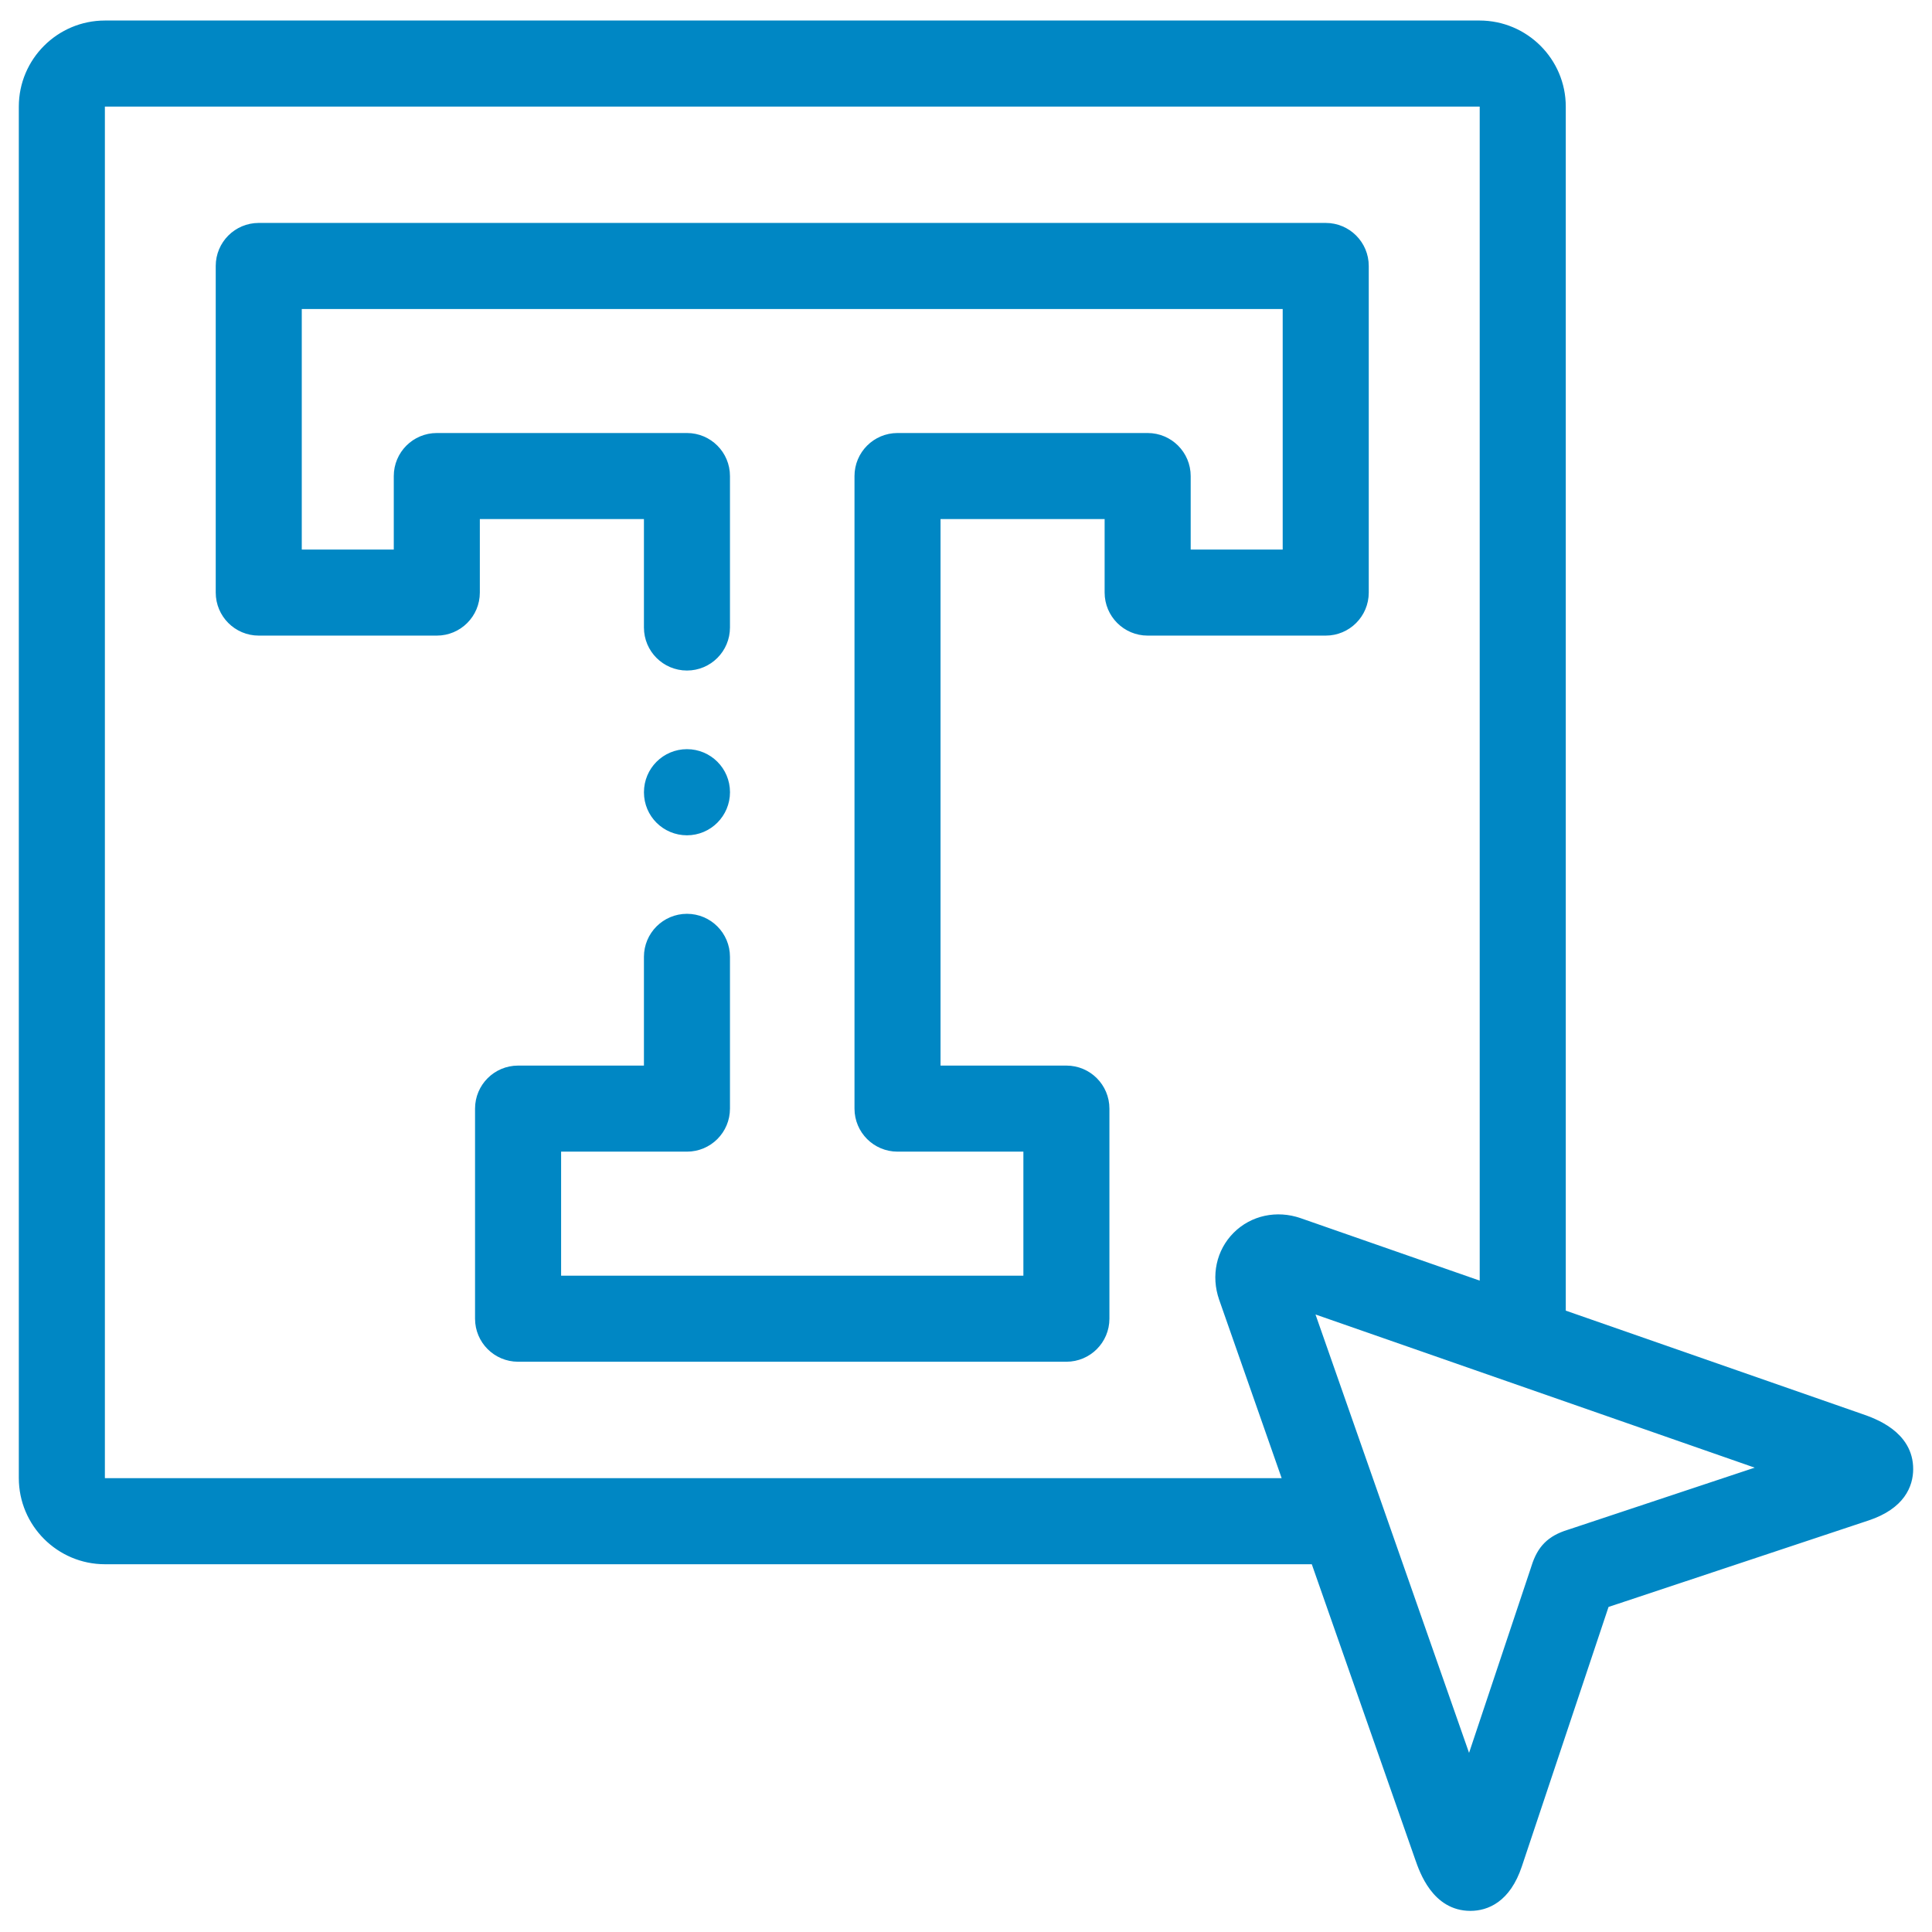
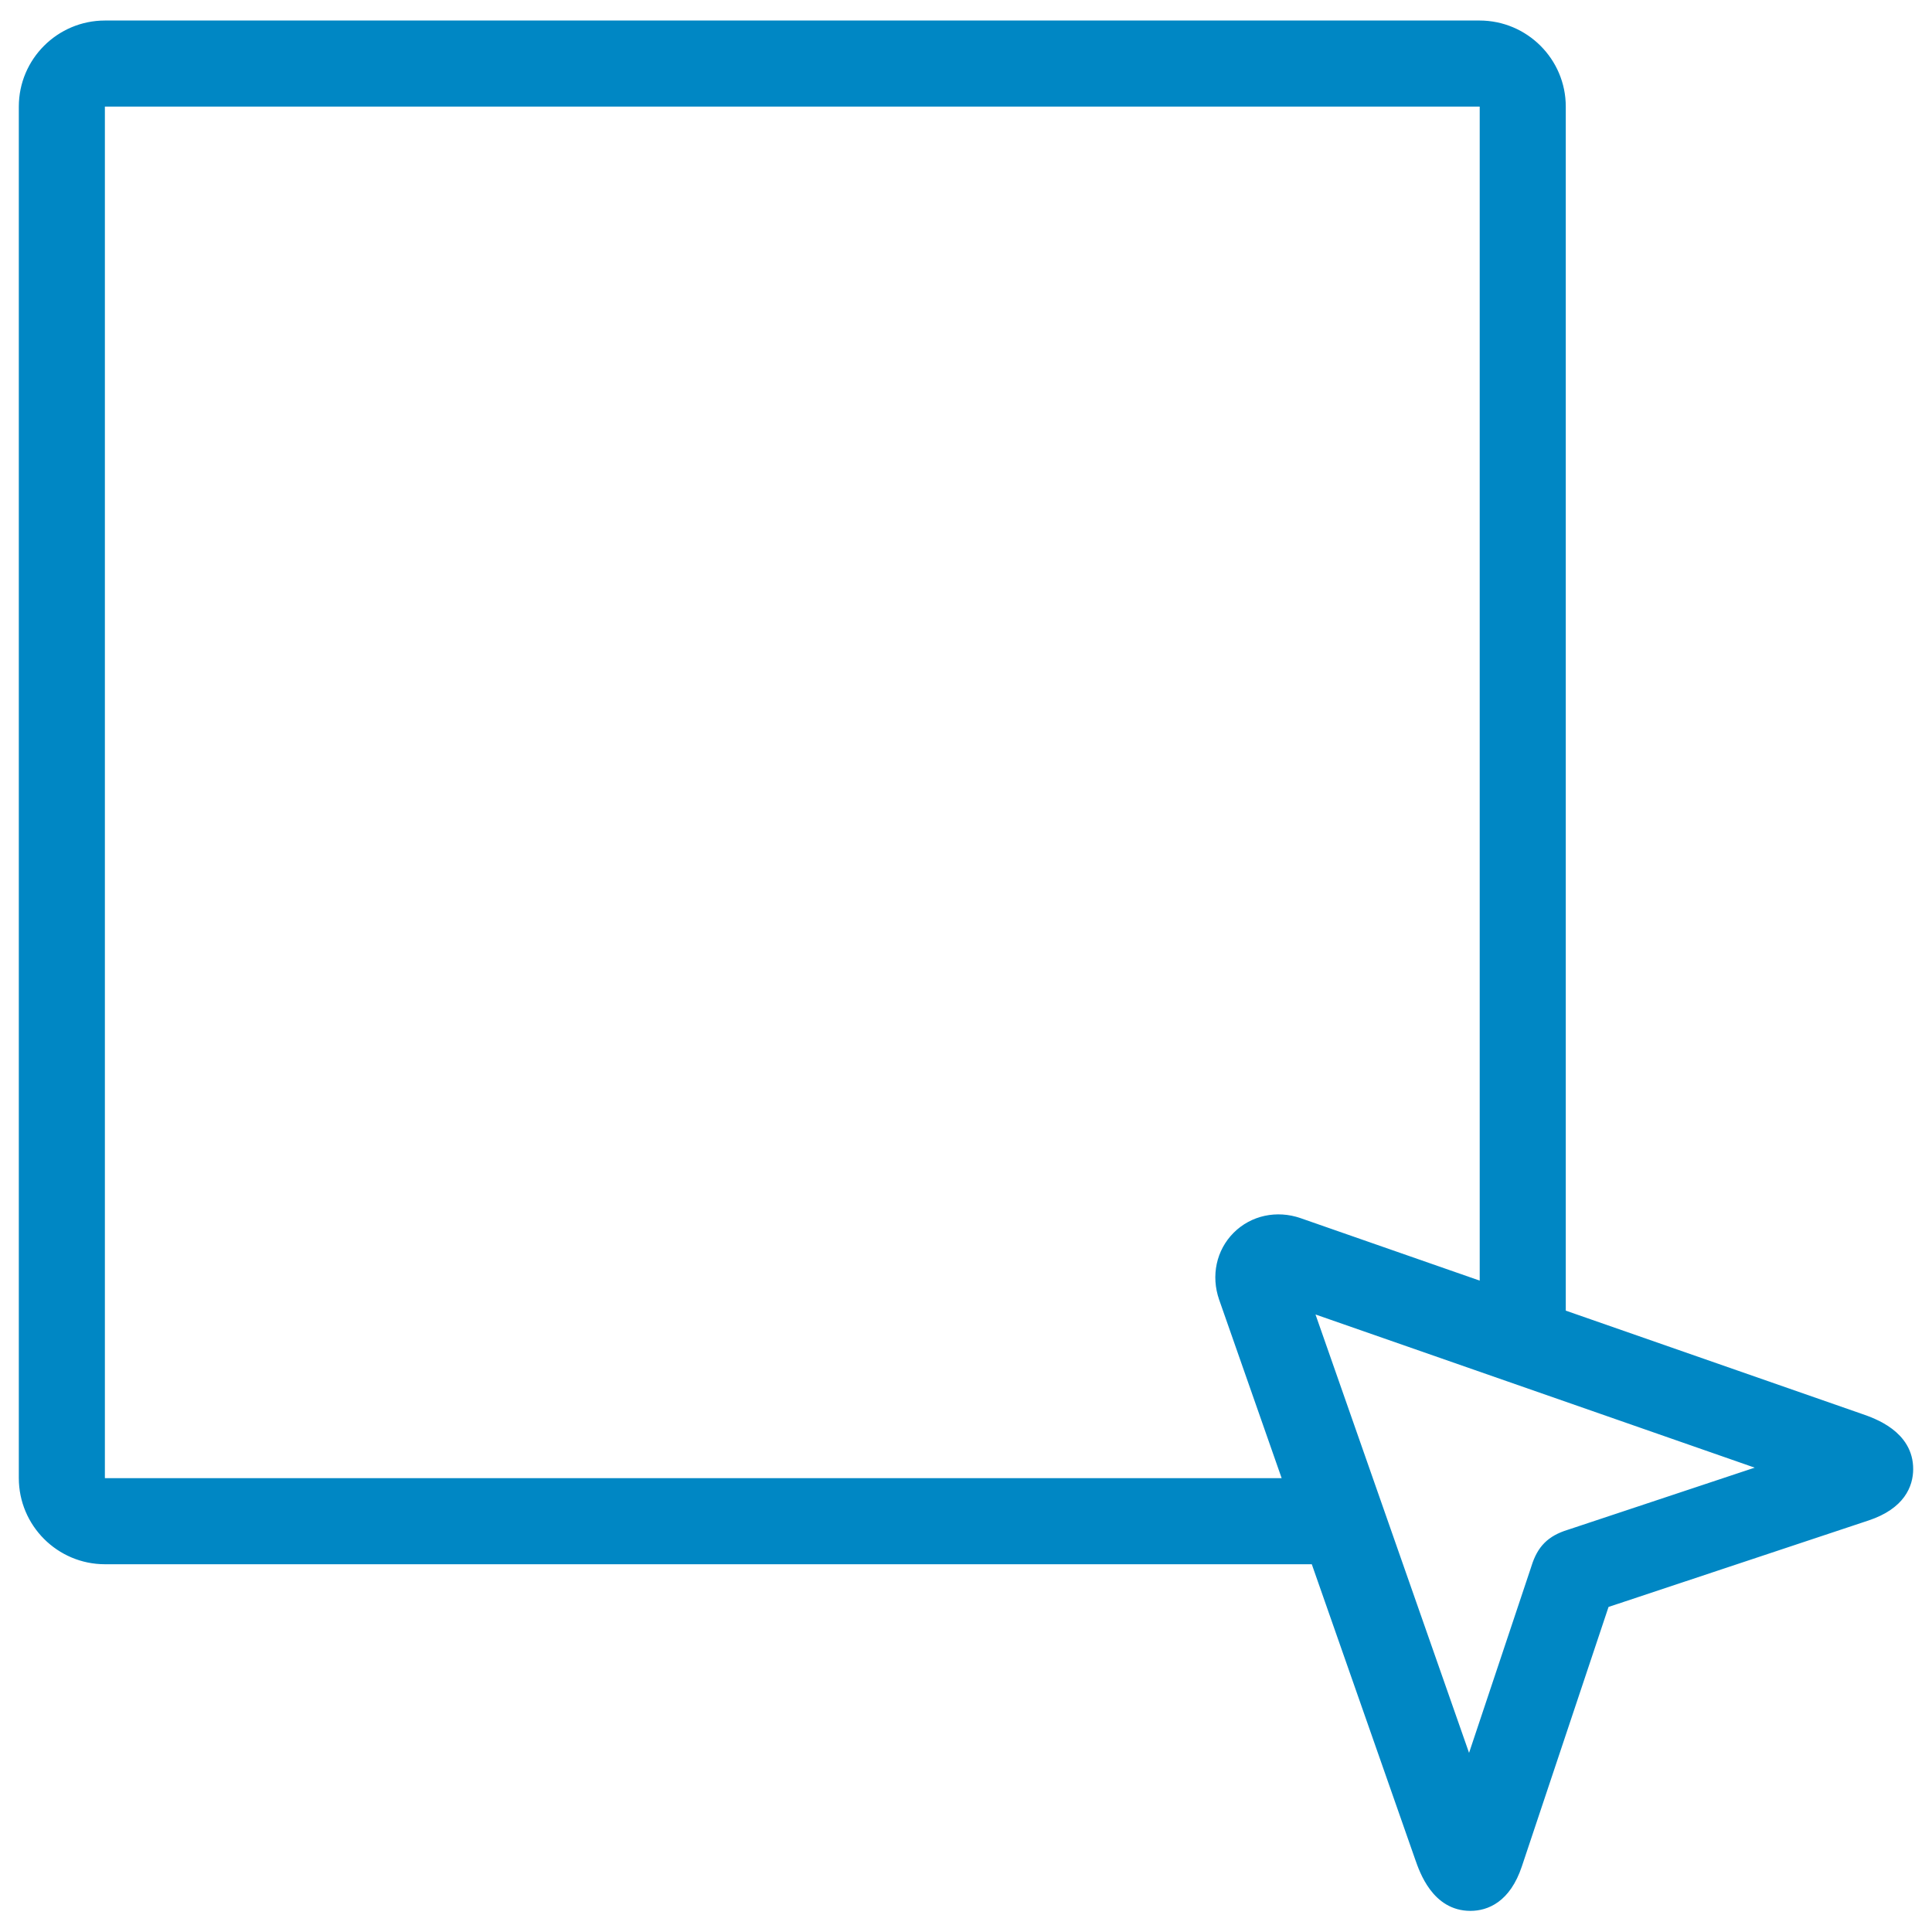
<svg xmlns="http://www.w3.org/2000/svg" width="77" height="77" viewBox="0 0 77 77" fill="none">
-   <path d="M54.302 23.617V10.6C54.302 9.791 53.646 9.135 52.837 9.135H10.312C9.503 9.135 8.848 9.791 8.848 10.6V23.617C8.848 24.426 9.503 25.082 10.312 25.082H17.409C18.218 25.082 18.874 24.426 18.874 23.617V20.438H25.914V25.009C25.914 25.819 26.57 26.474 27.379 26.474C28.188 26.474 28.843 25.819 28.843 25.009V18.973C28.843 18.164 28.188 17.508 27.379 17.508H17.409C16.6 17.508 15.944 18.164 15.944 18.973V22.152H11.777V12.065H51.372V22.152H47.205V18.973C47.205 18.164 46.549 17.508 45.74 17.508H35.771C34.962 17.508 34.306 18.164 34.306 18.973V44.184C34.306 44.993 34.962 45.649 35.771 45.649H41.037V51.092H22.113V45.649H27.379C28.188 45.649 28.843 44.993 28.843 44.184V38.135C28.843 37.326 28.188 36.67 27.379 36.67C26.57 36.67 25.914 37.326 25.914 38.135V42.719H20.648C19.839 42.719 19.183 43.375 19.183 44.184V52.557C19.183 53.366 19.839 54.022 20.648 54.022H42.502C43.31 54.022 43.966 53.366 43.966 52.557V44.184C43.966 43.375 43.31 42.719 42.502 42.719H37.235V20.438H44.275V23.617C44.275 24.426 44.931 25.082 45.74 25.082H52.837C53.646 25.082 54.302 24.426 54.302 23.617Z" fill="#0087C4" stroke="#0087C4" stroke-width="0.5" />
  <path d="M74.118 56.585L62.154 52.413V4.248C62.154 2.495 60.724 1.068 58.966 1.068H4.184C2.428 1.068 1 2.495 1 4.248V58.908C1 60.664 2.428 62.093 4.184 62.093H52.459L56.639 74.027C56.819 74.542 57.293 75.908 58.602 75.908H58.614C59.193 75.904 59.977 75.624 60.417 74.305L63.911 63.847L74.393 60.361C75.715 59.921 75.996 59.137 76 58.557C76.008 57.239 74.633 56.763 74.118 56.585V56.585ZM4.184 59.163C4.048 59.163 3.93 59.044 3.93 58.909V4.248C3.93 4.113 4.046 3.998 4.184 3.998H58.966C59.104 3.998 59.224 4.115 59.224 4.248V51.391L51.757 48.787C50.891 48.486 49.966 48.685 49.343 49.309C48.722 49.931 48.523 50.854 48.826 51.719C48.826 51.719 48.826 51.719 48.826 51.72L51.433 59.163H4.184V59.163ZM62.656 61.177C62.612 61.192 62.574 61.203 62.542 61.214C61.852 61.431 61.498 61.784 61.28 62.475C61.27 62.507 61.258 62.544 61.243 62.588L58.555 70.633L52.022 51.982L70.709 58.499L62.656 61.177Z" fill="#0087C4" stroke="#0087C4" stroke-width="0.5" />
-   <path d="M27.379 33.041C28.188 33.041 28.844 32.382 28.844 31.573C28.844 30.763 28.188 30.108 27.379 30.108C26.57 30.108 25.915 30.763 25.915 31.573V31.581C25.915 32.39 26.57 33.041 27.379 33.041Z" fill="#0087C4" stroke="#0087C4" stroke-width="0.5" />
</svg>